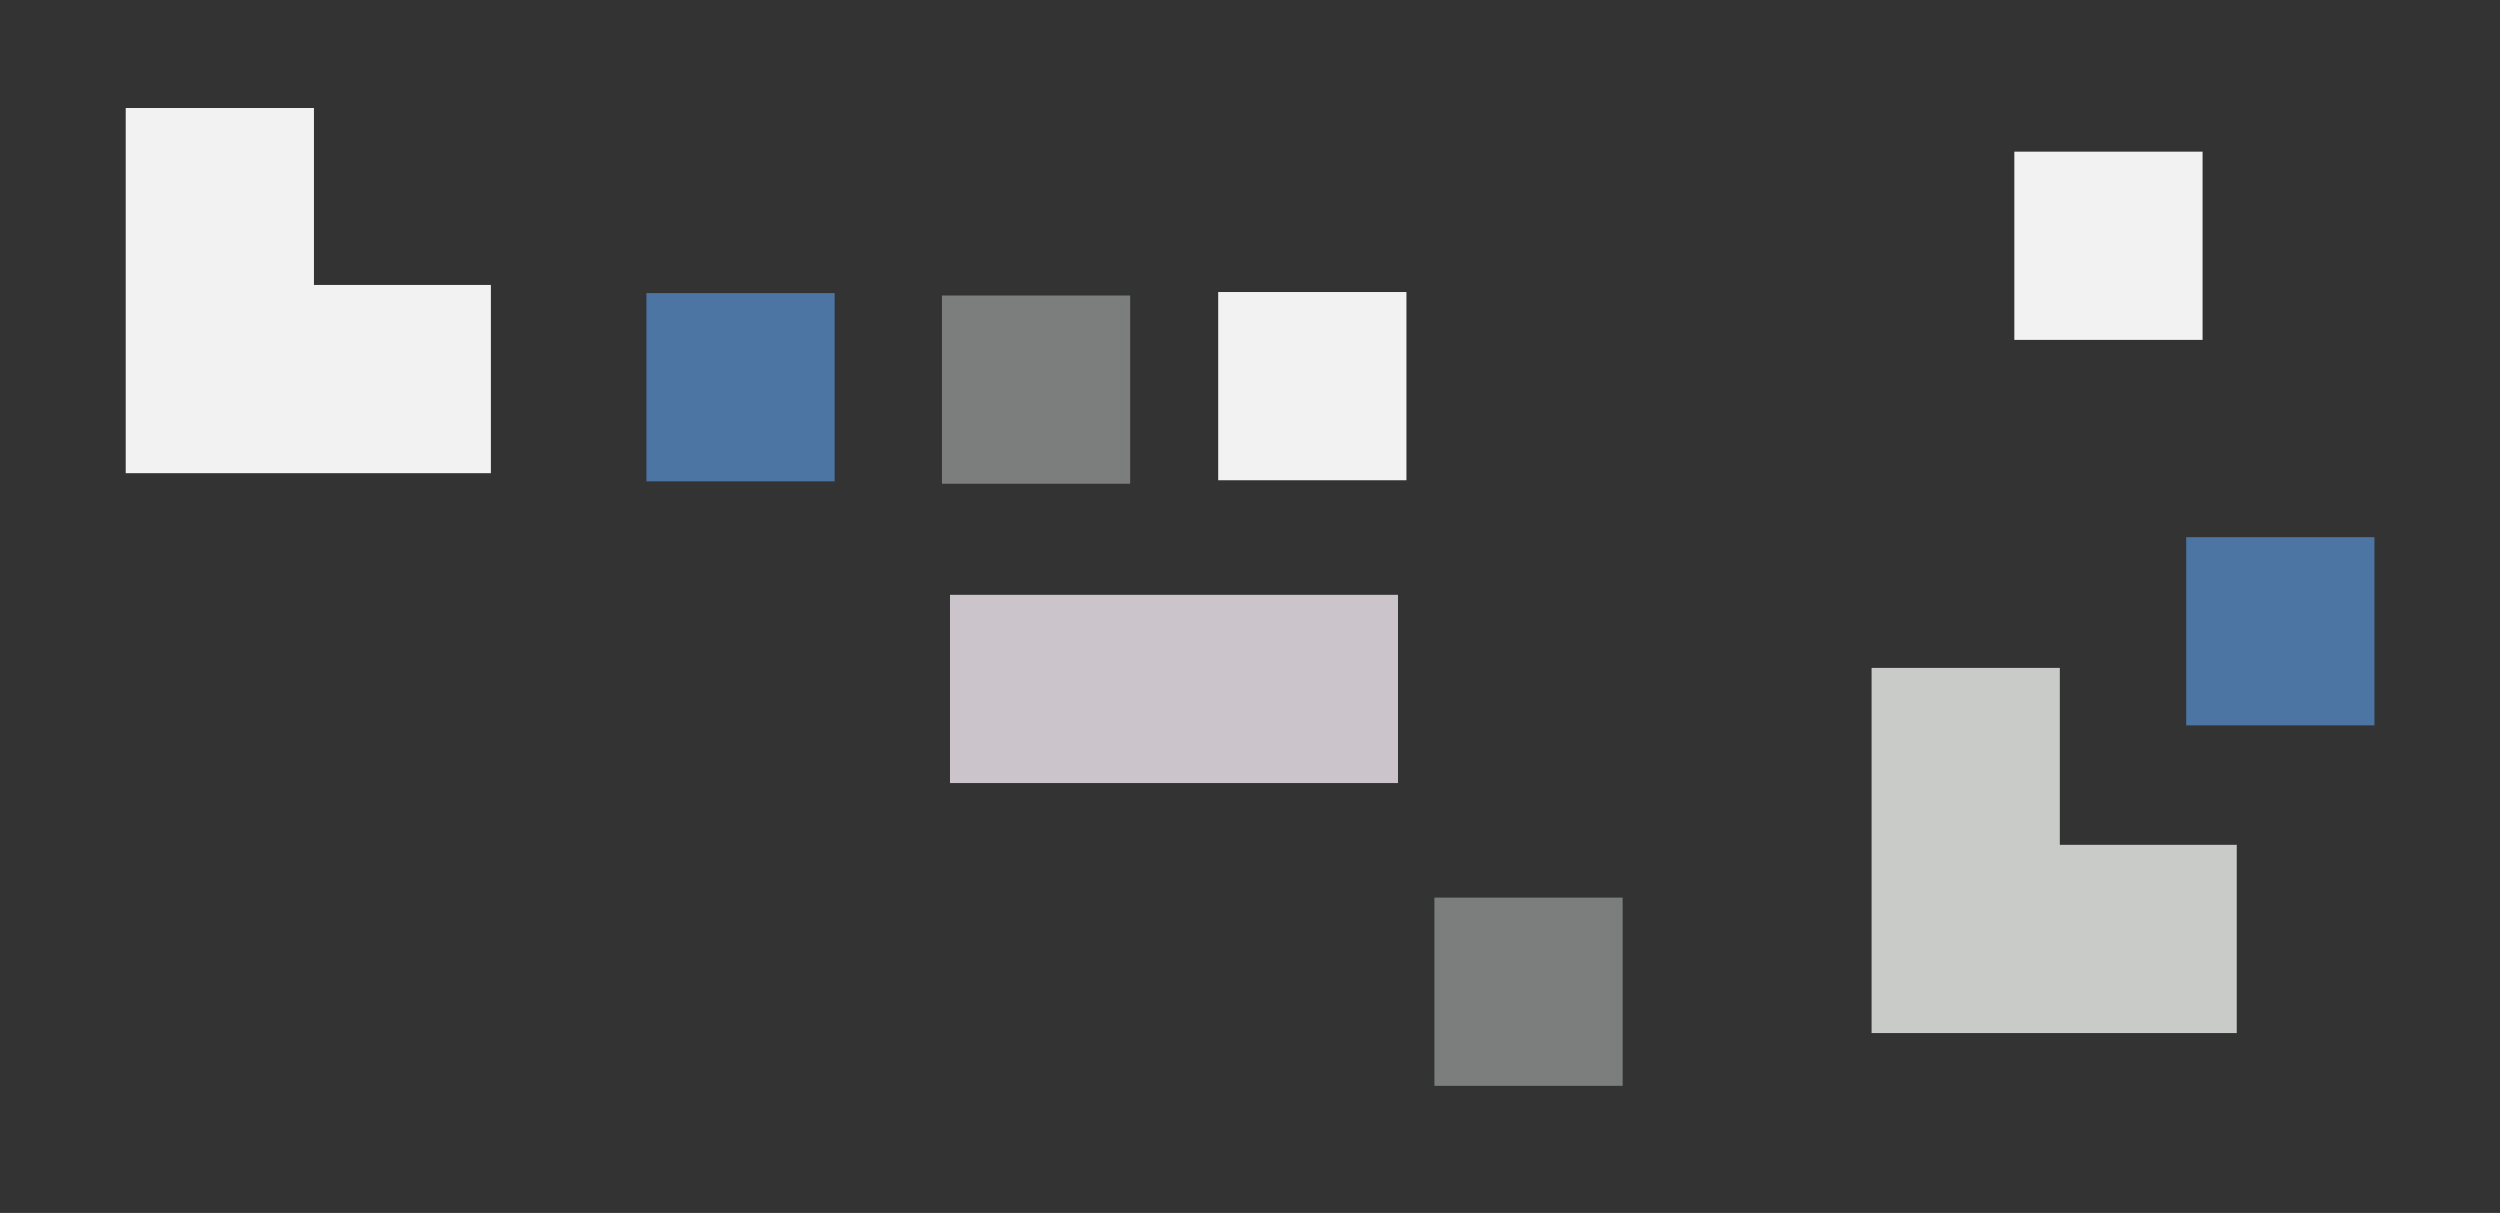
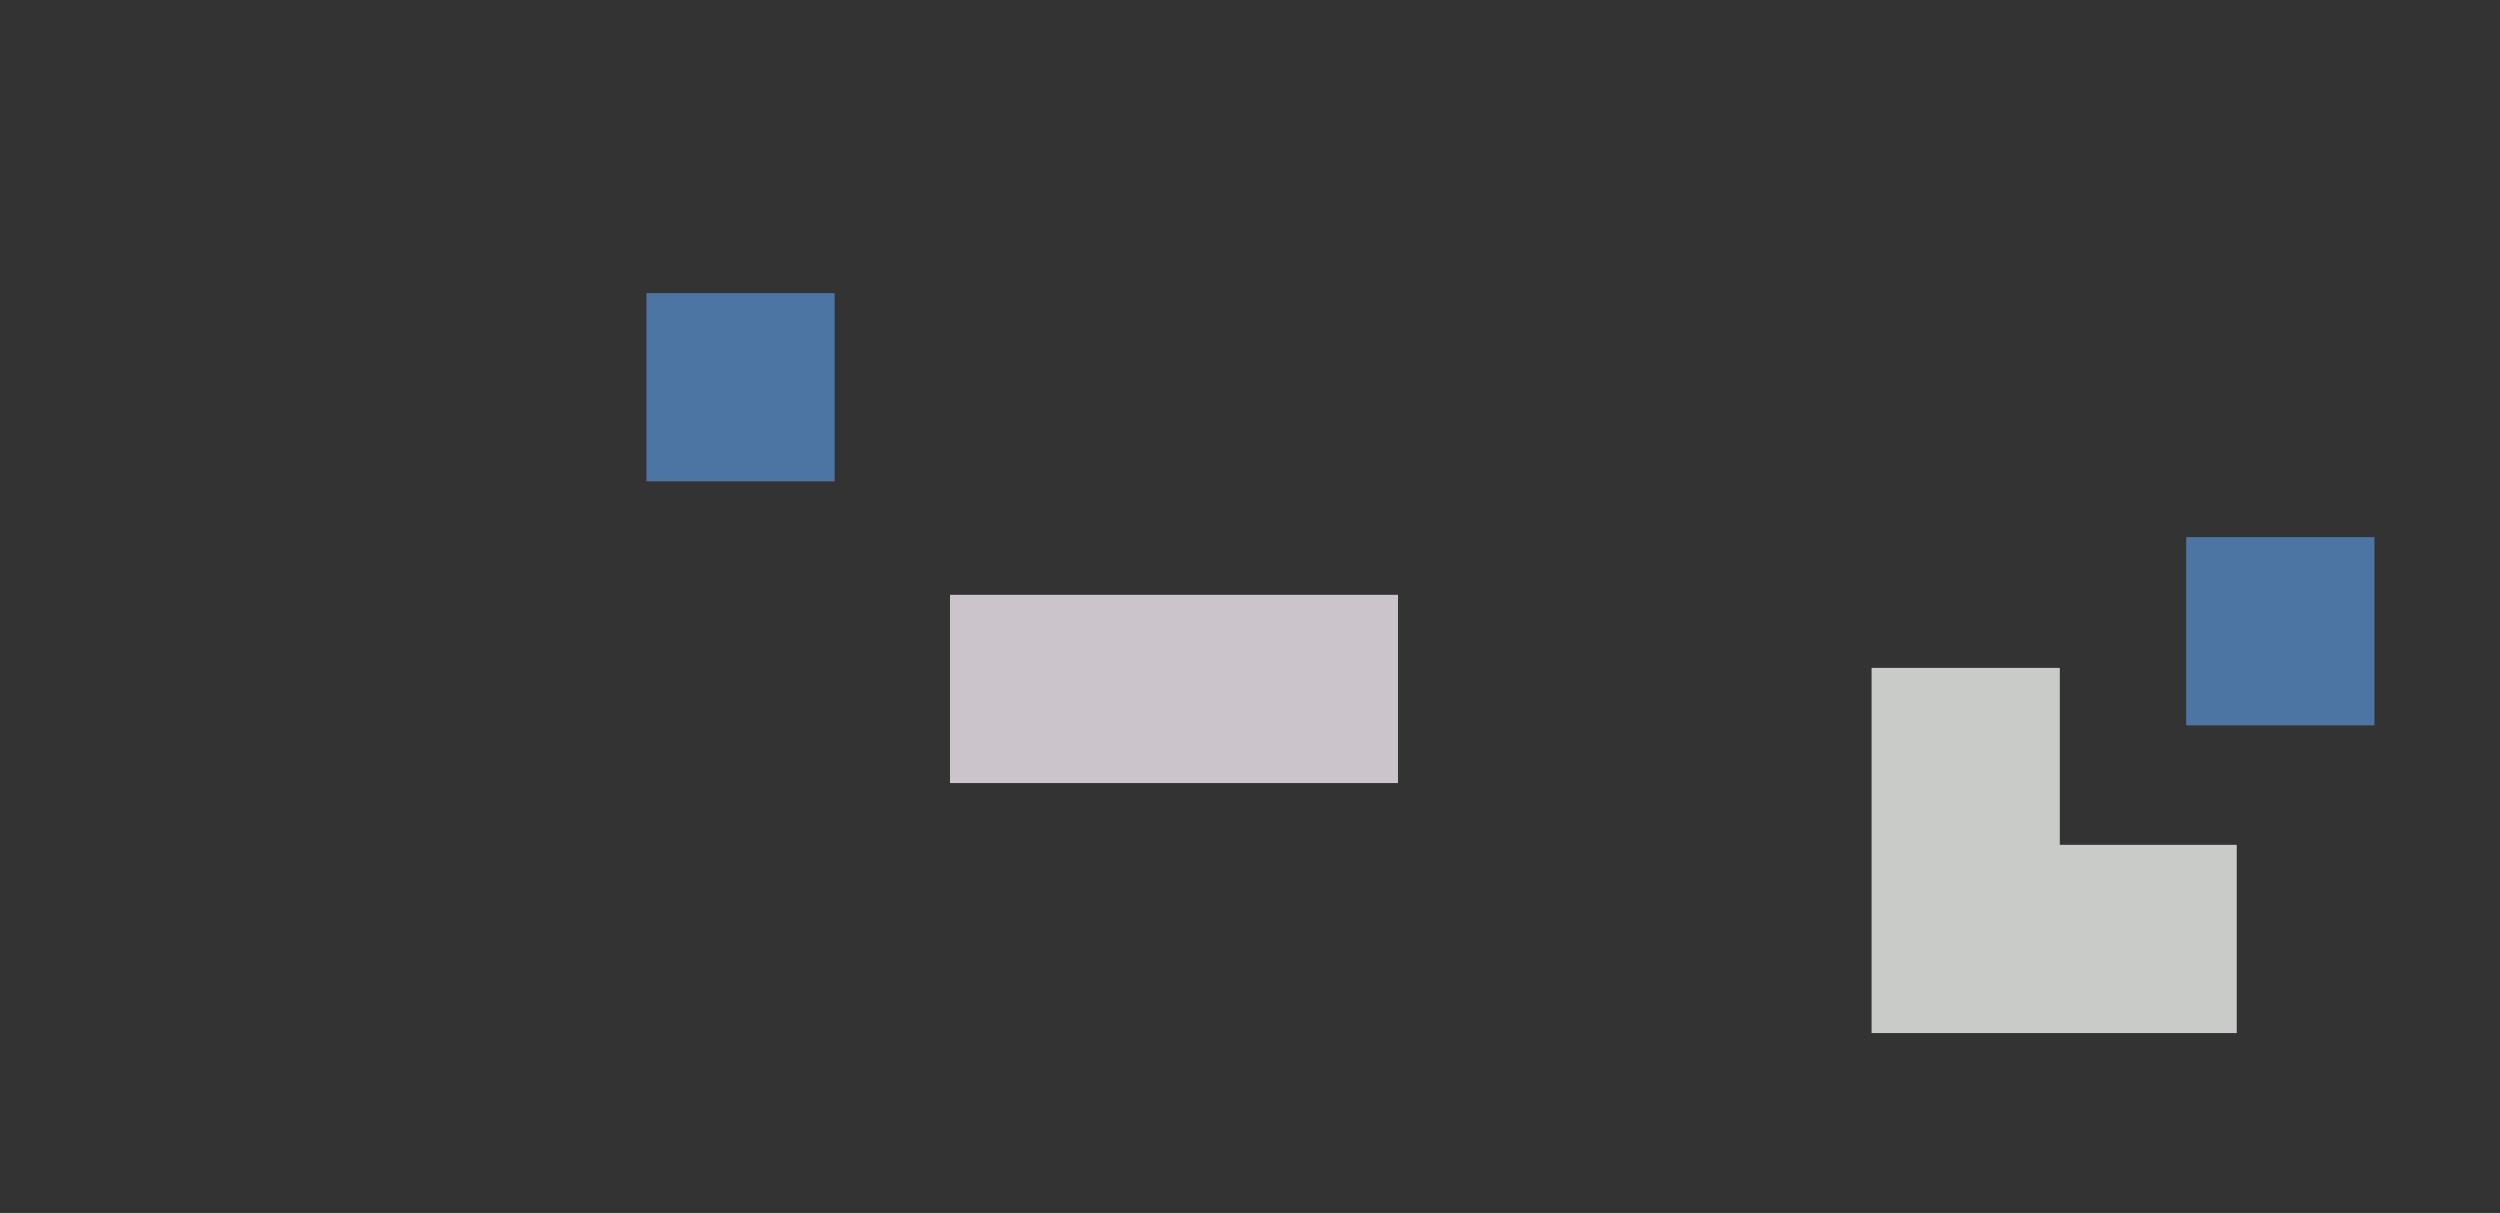
<svg xmlns="http://www.w3.org/2000/svg" version="1.1" viewBox="0 0 660.95 320.68">
  <rect x="0" y="0" width="660.95" height="320.68" fill="#333333" stroke="none" />
  <g transform="translate(200.45 -423.2)" style="display:none">
    <rect x="-485.71" y="-488.57" width="1942.9" height="1725.7" rx="2.778" ry="2.778" style="color:#000000;display:inline;fill:#fff" />
  </g>
  <rect x="170.9" y="77.493" width="49.764" height="49.764" style="color:#000000;fill:#4c75a3" />
  <rect x="577.99" y="142.01" width="49.764" height="49.764" style="color:#000000;fill:#4c75a3" />
-   <rect x="532.55" y="40.096" width="49.764" height="49.764" style="color:#000000;fill:#f2f2f2" />
-   <path d="m33.238 125.1v-96.543h49.764v46.779h46.777v49.764h-46.777z" style="color:#000000;fill:#f2f2f2" />
  <path d="m494.81 273.12v-96.543h49.764v46.779h46.777v49.764h-46.777z" style="color:#000000;fill:#c9cbc9" />
-   <rect x="379.23" y="237.31" width="49.764" height="49.764" style="color:#000000;fill:#7b7e7c" />
-   <rect x="249.03" y="78.13" width="49.764" height="49.764" style="color:#000000;fill:#7b7e7c" />
  <rect x="251.16" y="157.26" width="118.44" height="49.764" style="color:#000000;fill:#cbc4cb" />
-   <rect x="322.07" y="77.204" width="49.764" height="49.764" style="color:#000000;fill:#f2f2f2" />
</svg>